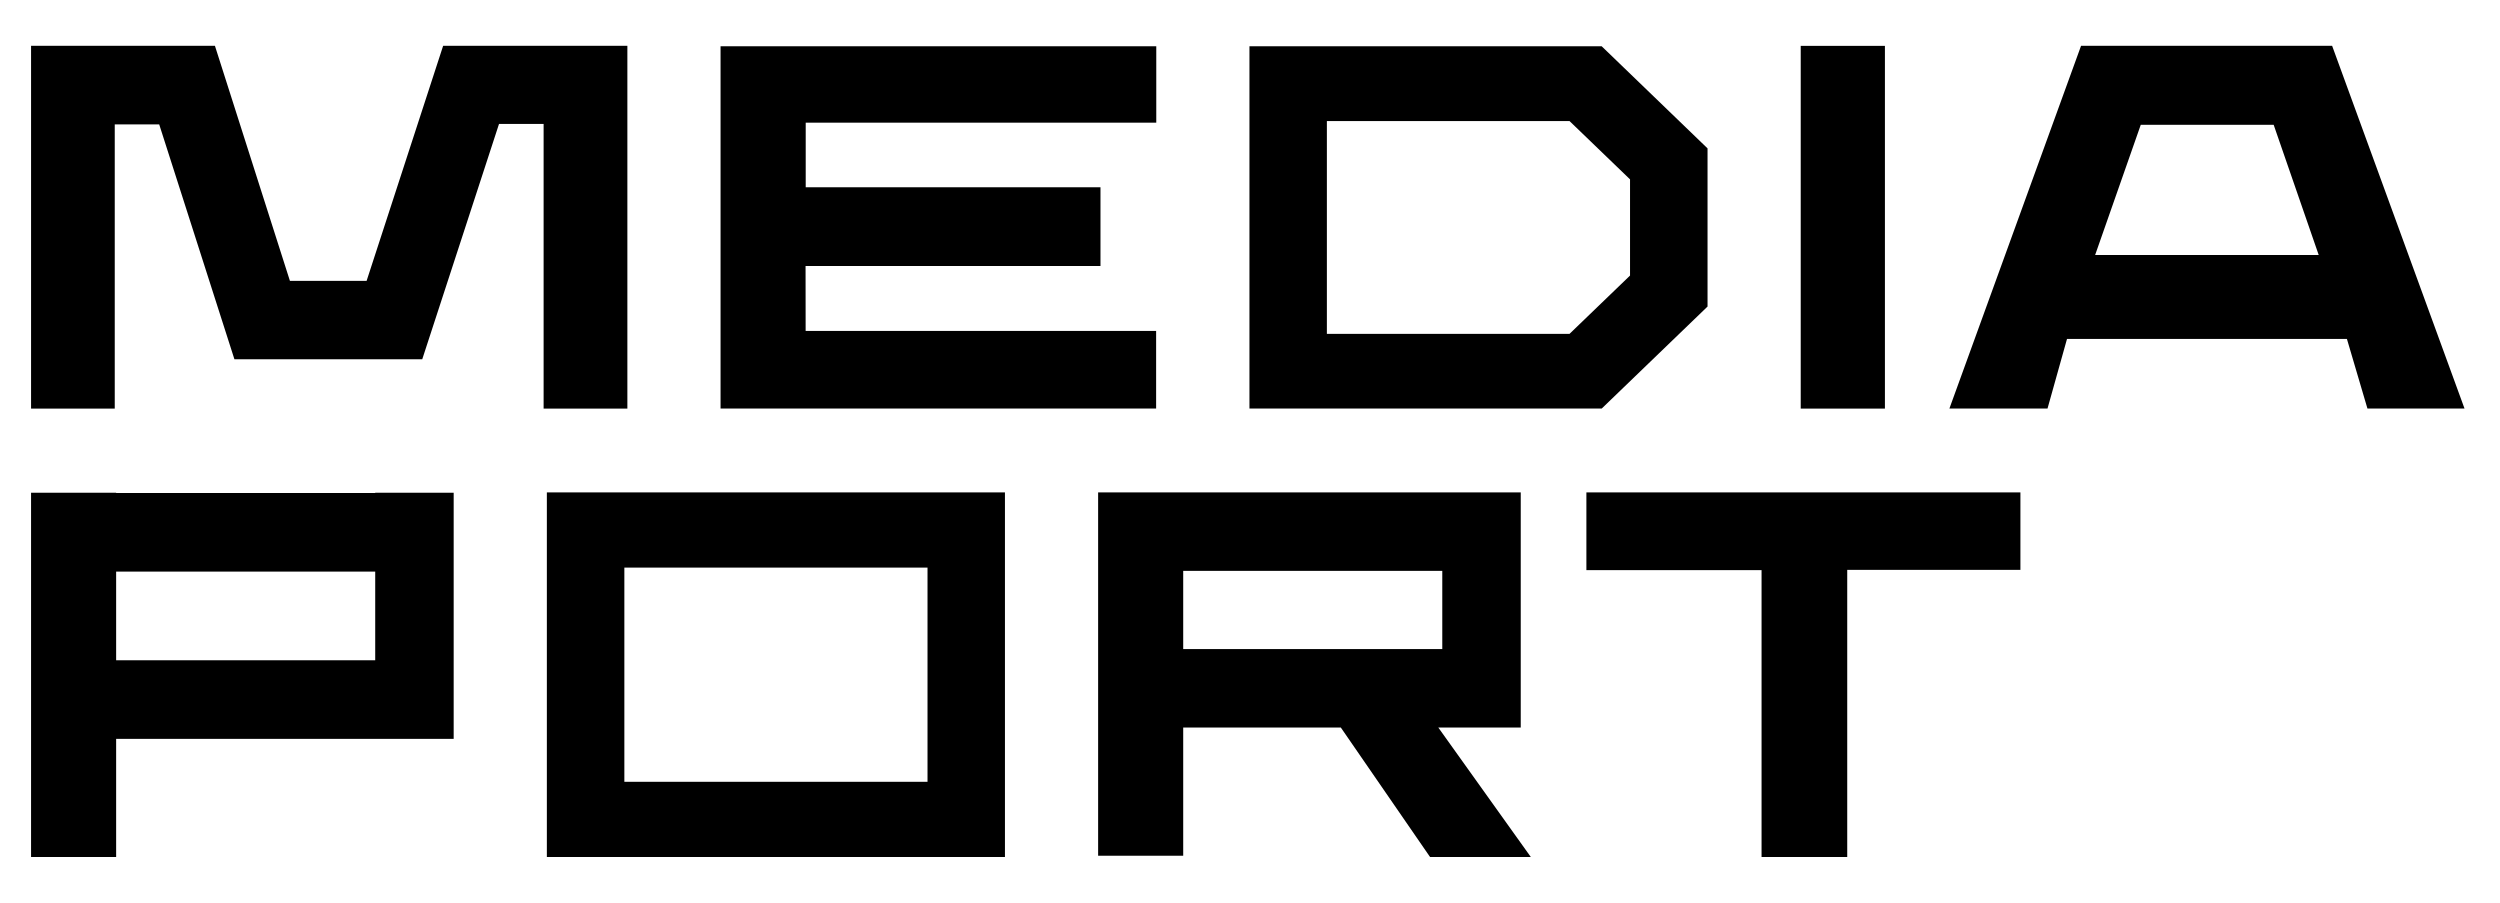
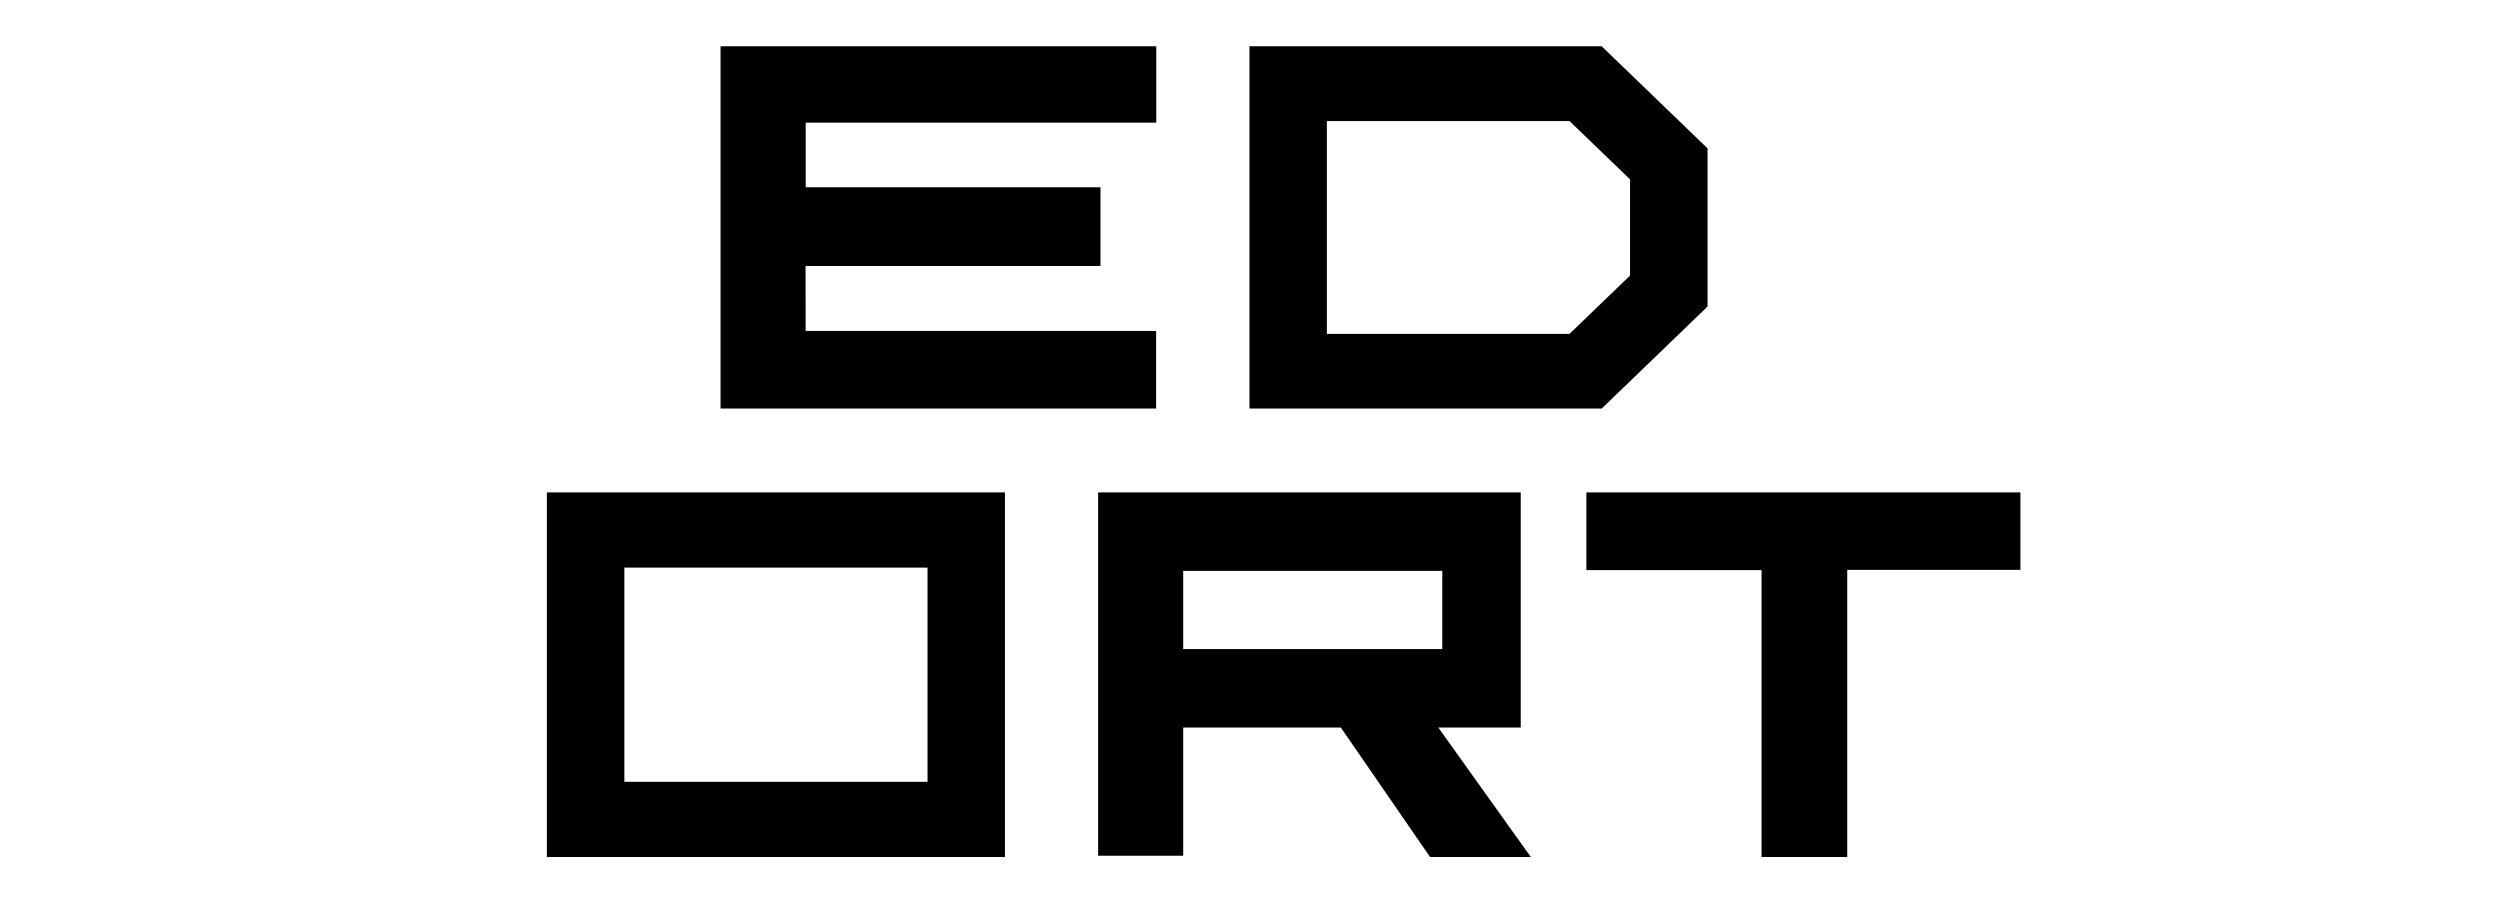
<svg xmlns="http://www.w3.org/2000/svg" version="1.1" id="Layer_1" x="0px" y="0px" viewBox="0 0 339.67 122.67" style="enable-background:new 0 0 339.67 122.67;" xml:space="preserve">
  <style type="text/css">
	.st0{fill:#FFFFFF;}
</style>
  <g>
-     <path d="M73.86,16.84H67.8L57.37,48.81H31.85L21.63,16.9h-6.04c0,0,0,25.7,0,38.62c-3.77,0-7.48,0-11.37,0c0-16.3,0-49.3,0-49.3   H29.2l10.19,31.94h10.42l10.4-31.94h25.03c0,0,0,32.82,0,49.3c-3.78,0-7.5,0-11.38,0C73.86,42.7,73.86,16.84,73.86,16.84z" />
    <path d="M109.46,44.96c15.98,0,31.74,0,47.62,0c0,3.6,0,7.01,0,10.55c-19.71,0-39.35,0-59.18,0c0-16.34,0-32.69,0-49.22   c19.71,0,39.41,0,59.2,0c0,3.45,0,6.8,0,10.38c-15.82,0-31.64,0-47.63,0c0,2.98,0,5.74,0,8.77c13.3,0,26.59,0,40.05,0   c0,3.67,0,7.08,0,10.7c-13.32,0-26.62,0-40.07,0C109.46,39.11,109.46,41.87,109.46,44.96z" />
-     <path d="M334.85,55.51h-13.19l-2.79-9.46h-38.03l-2.65,9.46h-13.33l17.89-49.29h34.11L334.85,55.51z M284.66,34.65h30.38   l-6.12-17.69h-18.06L284.66,34.65z" />
-     <path d="M244.66,6.23c3.88,0,7.59,0,11.44,0c0,16.48,0,32.83,0,49.29c-3.83,0-7.55,0-11.44,0C244.66,39.15,244.66,22.8,244.66,6.23   z" />
    <path d="M136.54,116.44H74.3V66.9h62.24V116.44z M84.83,106.22h41.19V77.12H84.83V106.22z" />
-     <path d="M50.98,66.95v0.03h-35.2v-0.03H4.22v0.03v10.68v12.04v10.69v16.05h11.56v-16.05h35.2h10.66V89.71V77.66V66.98v-0.03H50.98z    M50.98,89.71h-35.2V77.66h35.2V89.71z" />
    <path d="M195.42,98.85h11.2v-0.01V88.19V77.56V66.9l0,0H149.2l0,0l0,0v21.29v10.66v17.42h11.56V98.85h21.43v0.02l12.11,17.57h13.69   C207.99,116.44,199.95,105.19,195.42,98.85z M160.76,88.19V77.56h35.2v10.63H160.76z" />
    <path d="M217.62,55.51h-47.86V6.29h47.86L232,20.16v21.49L217.62,55.51z M180.28,45.36h32.97l8.22-7.92V24.37l-8.22-7.92h-32.97   V45.36z" />
    <path d="M239.34,77.46c-8.17,0-15.93,0-23.8,0c0-3.58,0-7.01,0-10.56c19.67,0,39.25,0,58.97,0c0,3.49,0,6.92,0,10.53   c-7.78,0-15.54,0-23.53,0c0,13.08,0,25.98,0,39.01c-3.96,0-7.67,0-11.64,0C239.34,103.56,239.34,90.66,239.34,77.46z" />
  </g>
</svg>